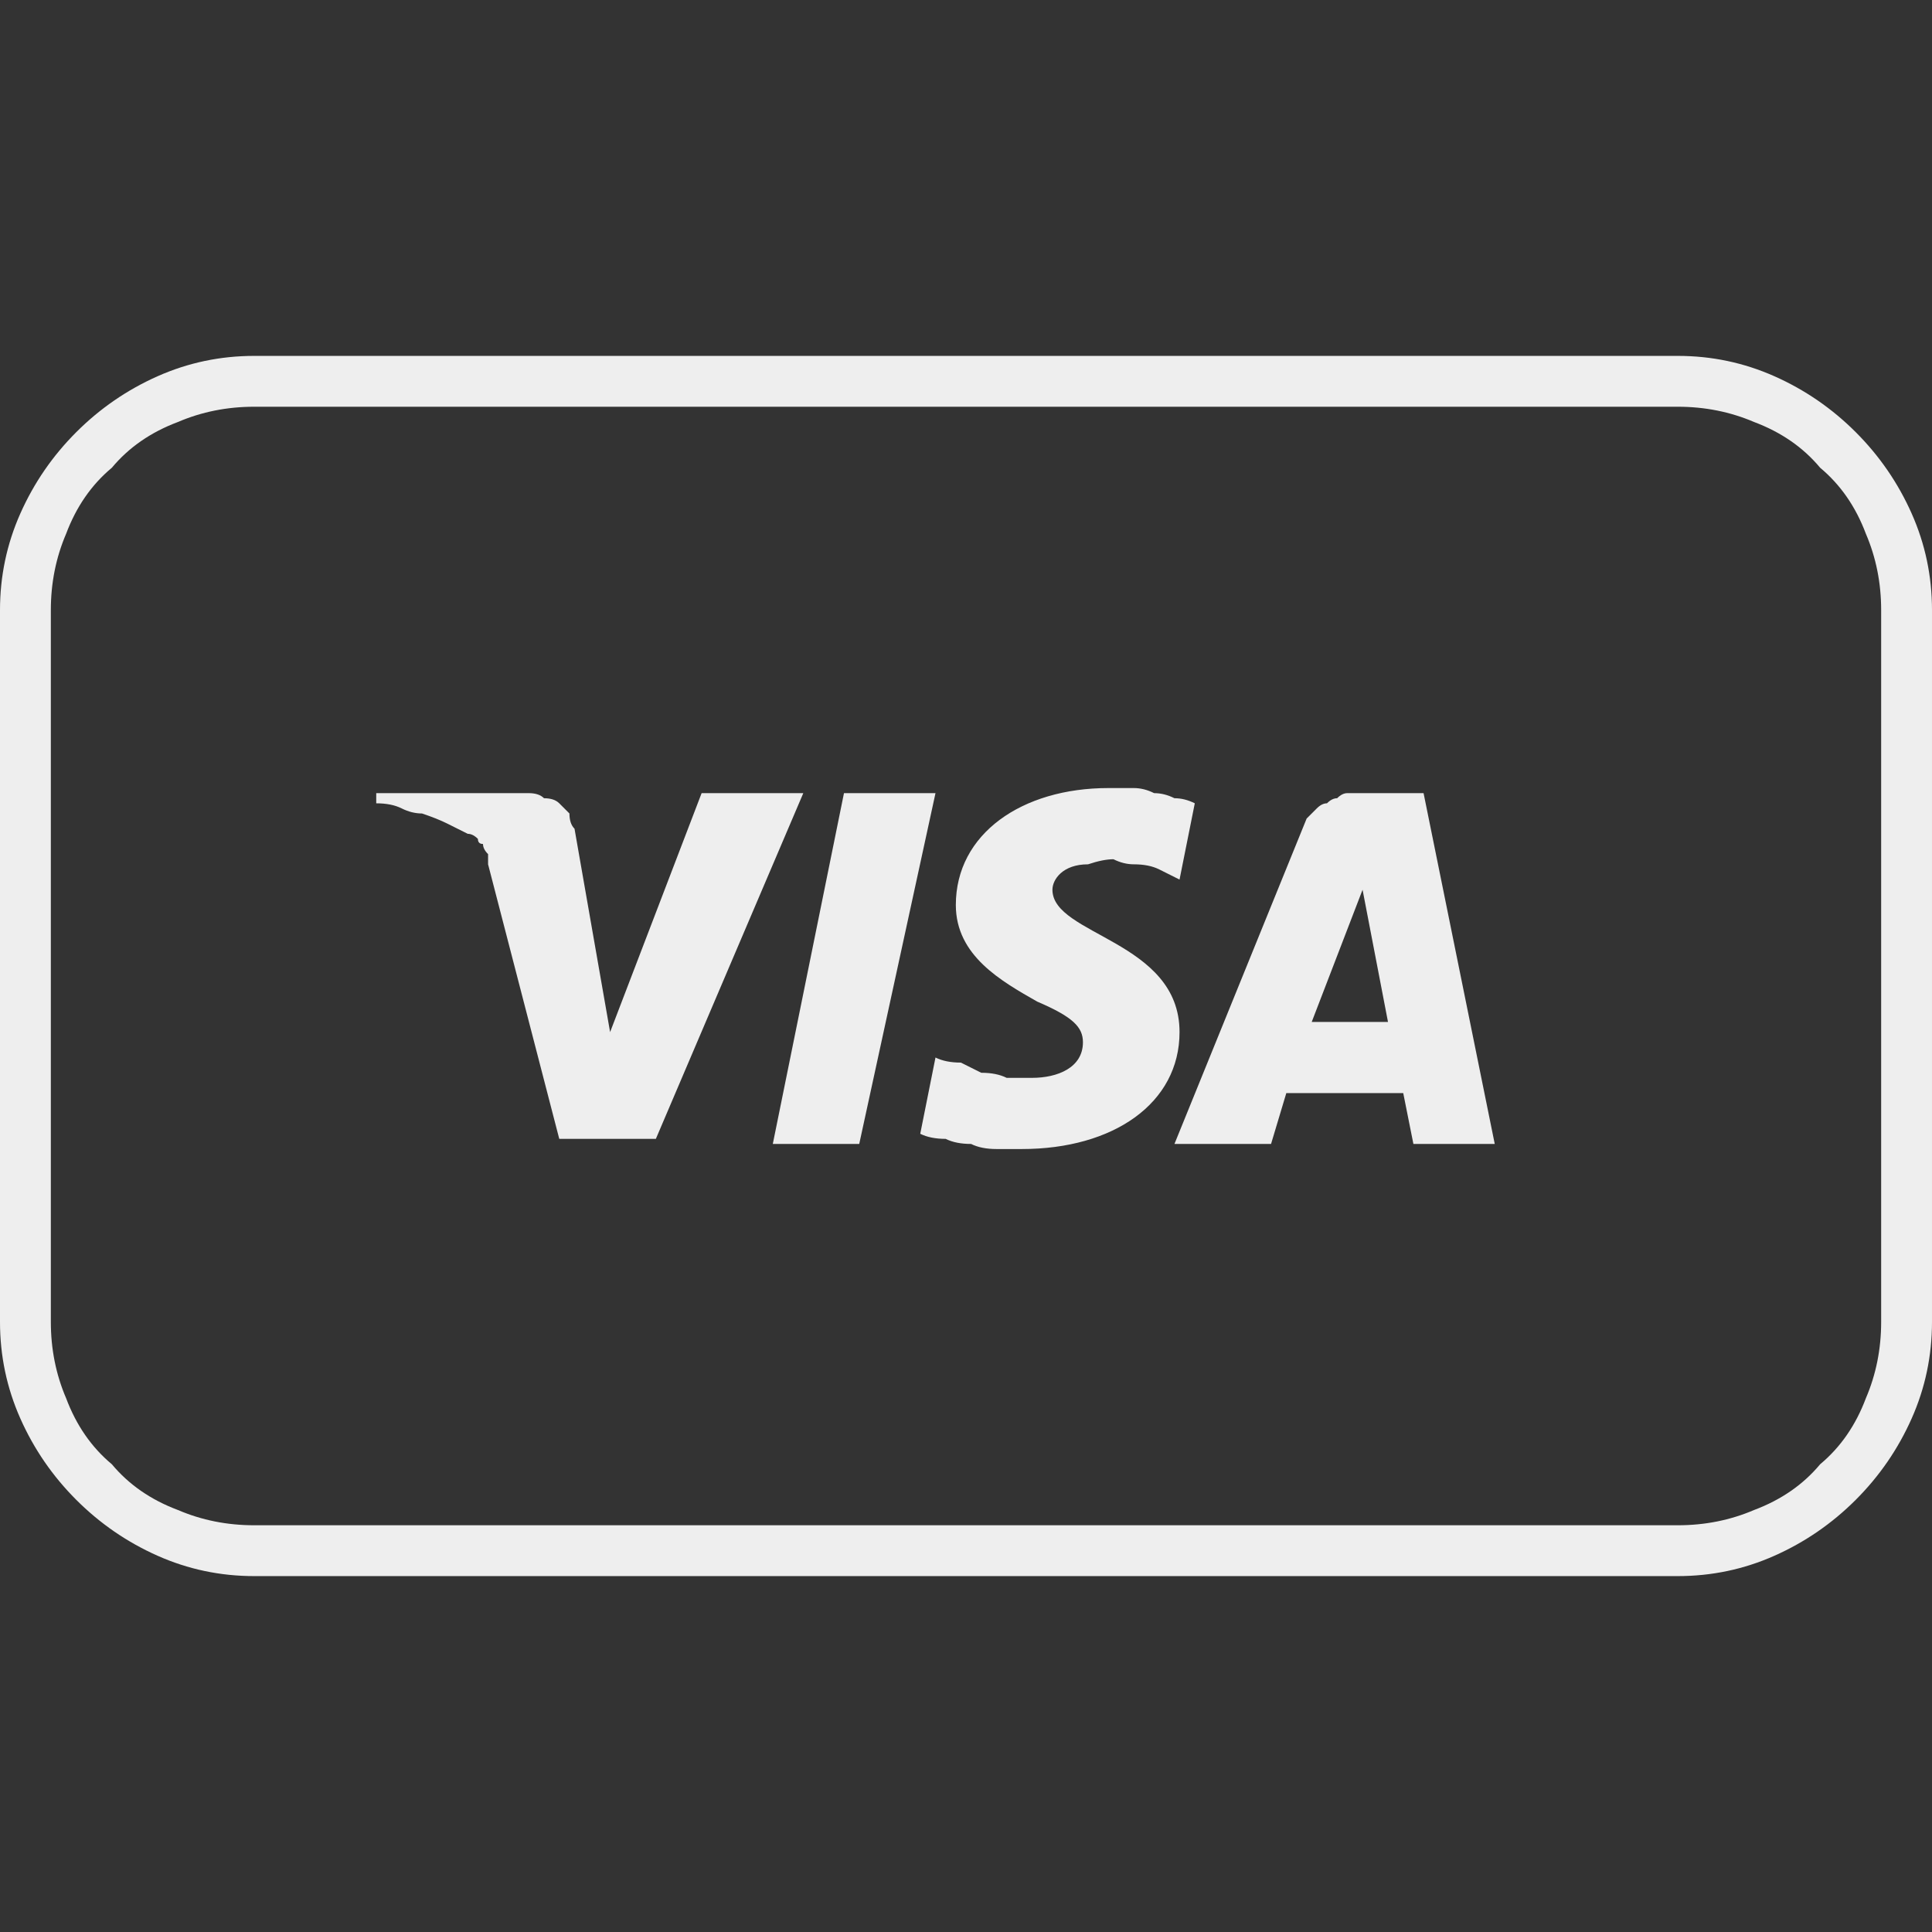
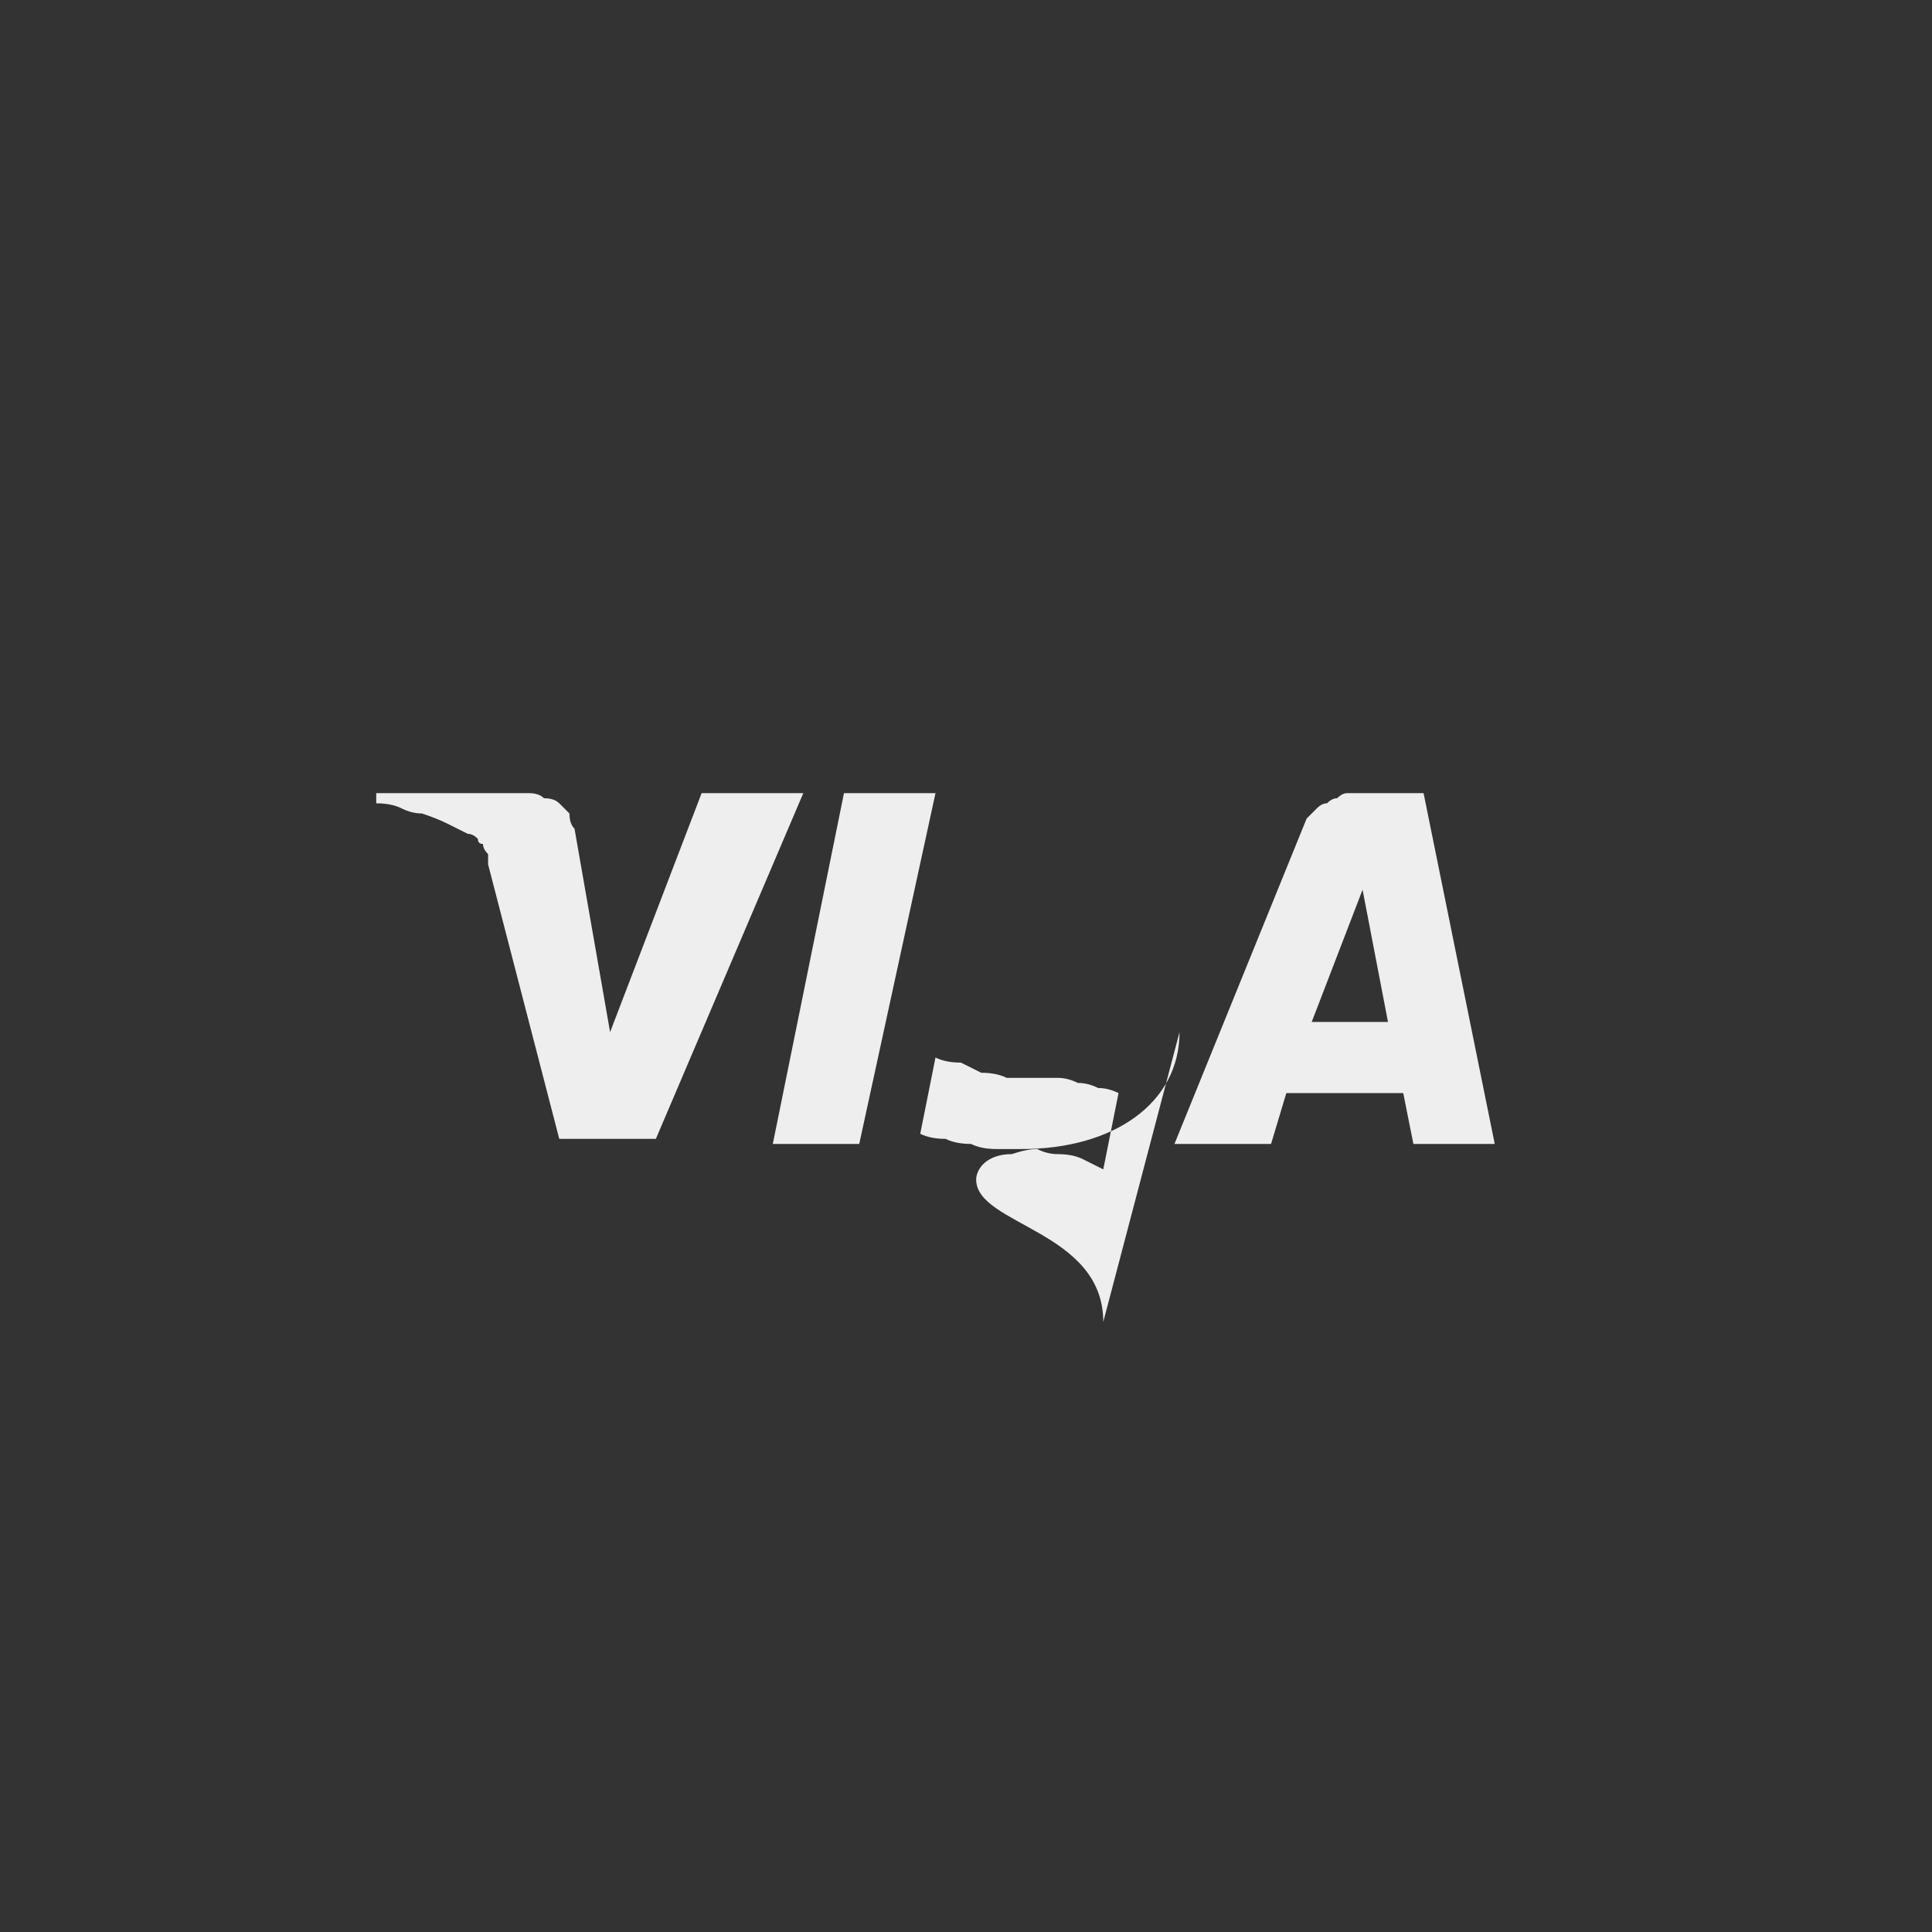
<svg xmlns="http://www.w3.org/2000/svg" version="1.2" viewBox="0 0 38 38" width="38" height="38">
  <rect x="0" y="0" width="38" height="38" fill="#333333" stroke="none" />
  <title>visa-outline-svg</title>
  <style>
		.s0 { fill: #eeeeee } 
	</style>
-   <path id="Layer" fill-rule="evenodd" class="s0" d="m34.9 7.4q0.9 0.4 1.6 1.1 0.7 0.7 1.1 1.6 0.4 0.9 0.4 1.9v14q0 1-0.4 1.9-0.4 0.9-1.1 1.6-0.7 0.7-1.6 1.1-0.9 0.4-1.9 0.4h-28q-1 0-1.9-0.4-0.9-0.4-1.6-1.1-0.7-0.7-1.1-1.6-0.4-0.9-0.4-1.9v-14q0-1 0.4-1.9 0.4-0.9 1.1-1.6 0.7-0.7 1.6-1.1 0.9-0.4 1.9-0.4h28q1 0 1.9 0.4zm-29.9 0.6q-0.8 0-1.5 0.3-0.8 0.3-1.3 0.9-0.6 0.5-0.9 1.3-0.3 0.7-0.3 1.5v14q0 0.8 0.3 1.5 0.3 0.8 0.9 1.3 0.5 0.6 1.3 0.9 0.7 0.3 1.5 0.3h28q0.8 0 1.5-0.3 0.8-0.3 1.3-0.9 0.6-0.5 0.9-1.3 0.3-0.7 0.3-1.5v-14q0-0.8-0.3-1.5-0.3-0.8-0.9-1.3-0.5-0.6-1.3-0.9-0.7-0.3-1.5-0.3z" />
-   <path id="Layer" fill-rule="evenodd" class="s0" d="m15.8 15.6l-2.9 6.8h-1.9l-1.4-5.4q0-0.1 0-0.2-0.1-0.1-0.1-0.2-0.1 0-0.1-0.1-0.1-0.1-0.2-0.1-0.2-0.1-0.4-0.2-0.2-0.1-0.5-0.2-0.2 0-0.4-0.1-0.2-0.1-0.5-0.1v-0.2h3q0.2 0 0.3 0.1 0.2 0 0.3 0.1 0.1 0.1 0.2 0.2 0 0.2 0.1 0.3l0.7 4 1.8-4.7zm7.4 4.7c0 1.4-1.3 2.3-3.1 2.3q-0.3 0-0.5 0-0.3 0-0.5-0.1-0.3 0-0.5-0.1-0.3 0-0.5-0.1l0.3-1.5q0.2 0.1 0.5 0.1 0.2 0.1 0.4 0.2 0.3 0 0.5 0.1 0.2 0 0.5 0c0.5 0 1-0.2 1-0.7 0-0.3-0.2-0.5-0.9-0.8-0.7-0.4-1.6-0.9-1.6-1.9 0-1.4 1.3-2.3 3-2.3q0.3 0 0.5 0 0.2 0 0.4 0.1 0.2 0 0.4 0.1 0.2 0 0.4 0.1l-0.3 1.5q-0.2-0.1-0.4-0.2-0.2-0.1-0.5-0.1-0.2 0-0.4-0.1-0.2 0-0.5 0.1c-0.5 0-0.7 0.3-0.7 0.5 0 0.9 2.5 1 2.5 2.8zm4.4 1.2h-2.3l-0.3 1h-1.9l2.6-6.4q0.1-0.1 0.2-0.2 0.1-0.1 0.2-0.1 0.1-0.1 0.2-0.1 0.1-0.1 0.2-0.1h1.5l1.4 6.9h-1.6zm-0.3-1.4l-0.5-2.6-1 2.6zm-8.9-4.5l-1.5 6.9h-1.7l1.4-6.9z" />
+   <path id="Layer" fill-rule="evenodd" class="s0" d="m15.8 15.6l-2.9 6.8h-1.9l-1.4-5.4q0-0.1 0-0.2-0.1-0.1-0.1-0.2-0.1 0-0.1-0.1-0.1-0.1-0.2-0.1-0.2-0.1-0.4-0.2-0.2-0.1-0.5-0.2-0.2 0-0.4-0.1-0.2-0.1-0.5-0.1v-0.2h3q0.2 0 0.3 0.1 0.2 0 0.3 0.1 0.1 0.1 0.2 0.2 0 0.2 0.1 0.3l0.7 4 1.8-4.7zm7.4 4.7c0 1.4-1.3 2.3-3.1 2.3q-0.3 0-0.5 0-0.3 0-0.5-0.1-0.3 0-0.5-0.1-0.3 0-0.5-0.1l0.3-1.5q0.2 0.1 0.5 0.1 0.2 0.1 0.4 0.2 0.3 0 0.5 0.1 0.2 0 0.5 0q0.3 0 0.5 0 0.2 0 0.4 0.1 0.2 0 0.4 0.1 0.2 0 0.4 0.1l-0.3 1.5q-0.2-0.1-0.4-0.2-0.2-0.1-0.5-0.1-0.2 0-0.4-0.1-0.2 0-0.5 0.1c-0.5 0-0.7 0.3-0.7 0.5 0 0.9 2.5 1 2.5 2.8zm4.4 1.2h-2.3l-0.3 1h-1.9l2.6-6.4q0.1-0.1 0.2-0.2 0.1-0.1 0.2-0.1 0.1-0.1 0.2-0.1 0.1-0.1 0.2-0.1h1.5l1.4 6.9h-1.6zm-0.3-1.4l-0.5-2.6-1 2.6zm-8.9-4.5l-1.5 6.9h-1.7l1.4-6.9z" />
</svg>